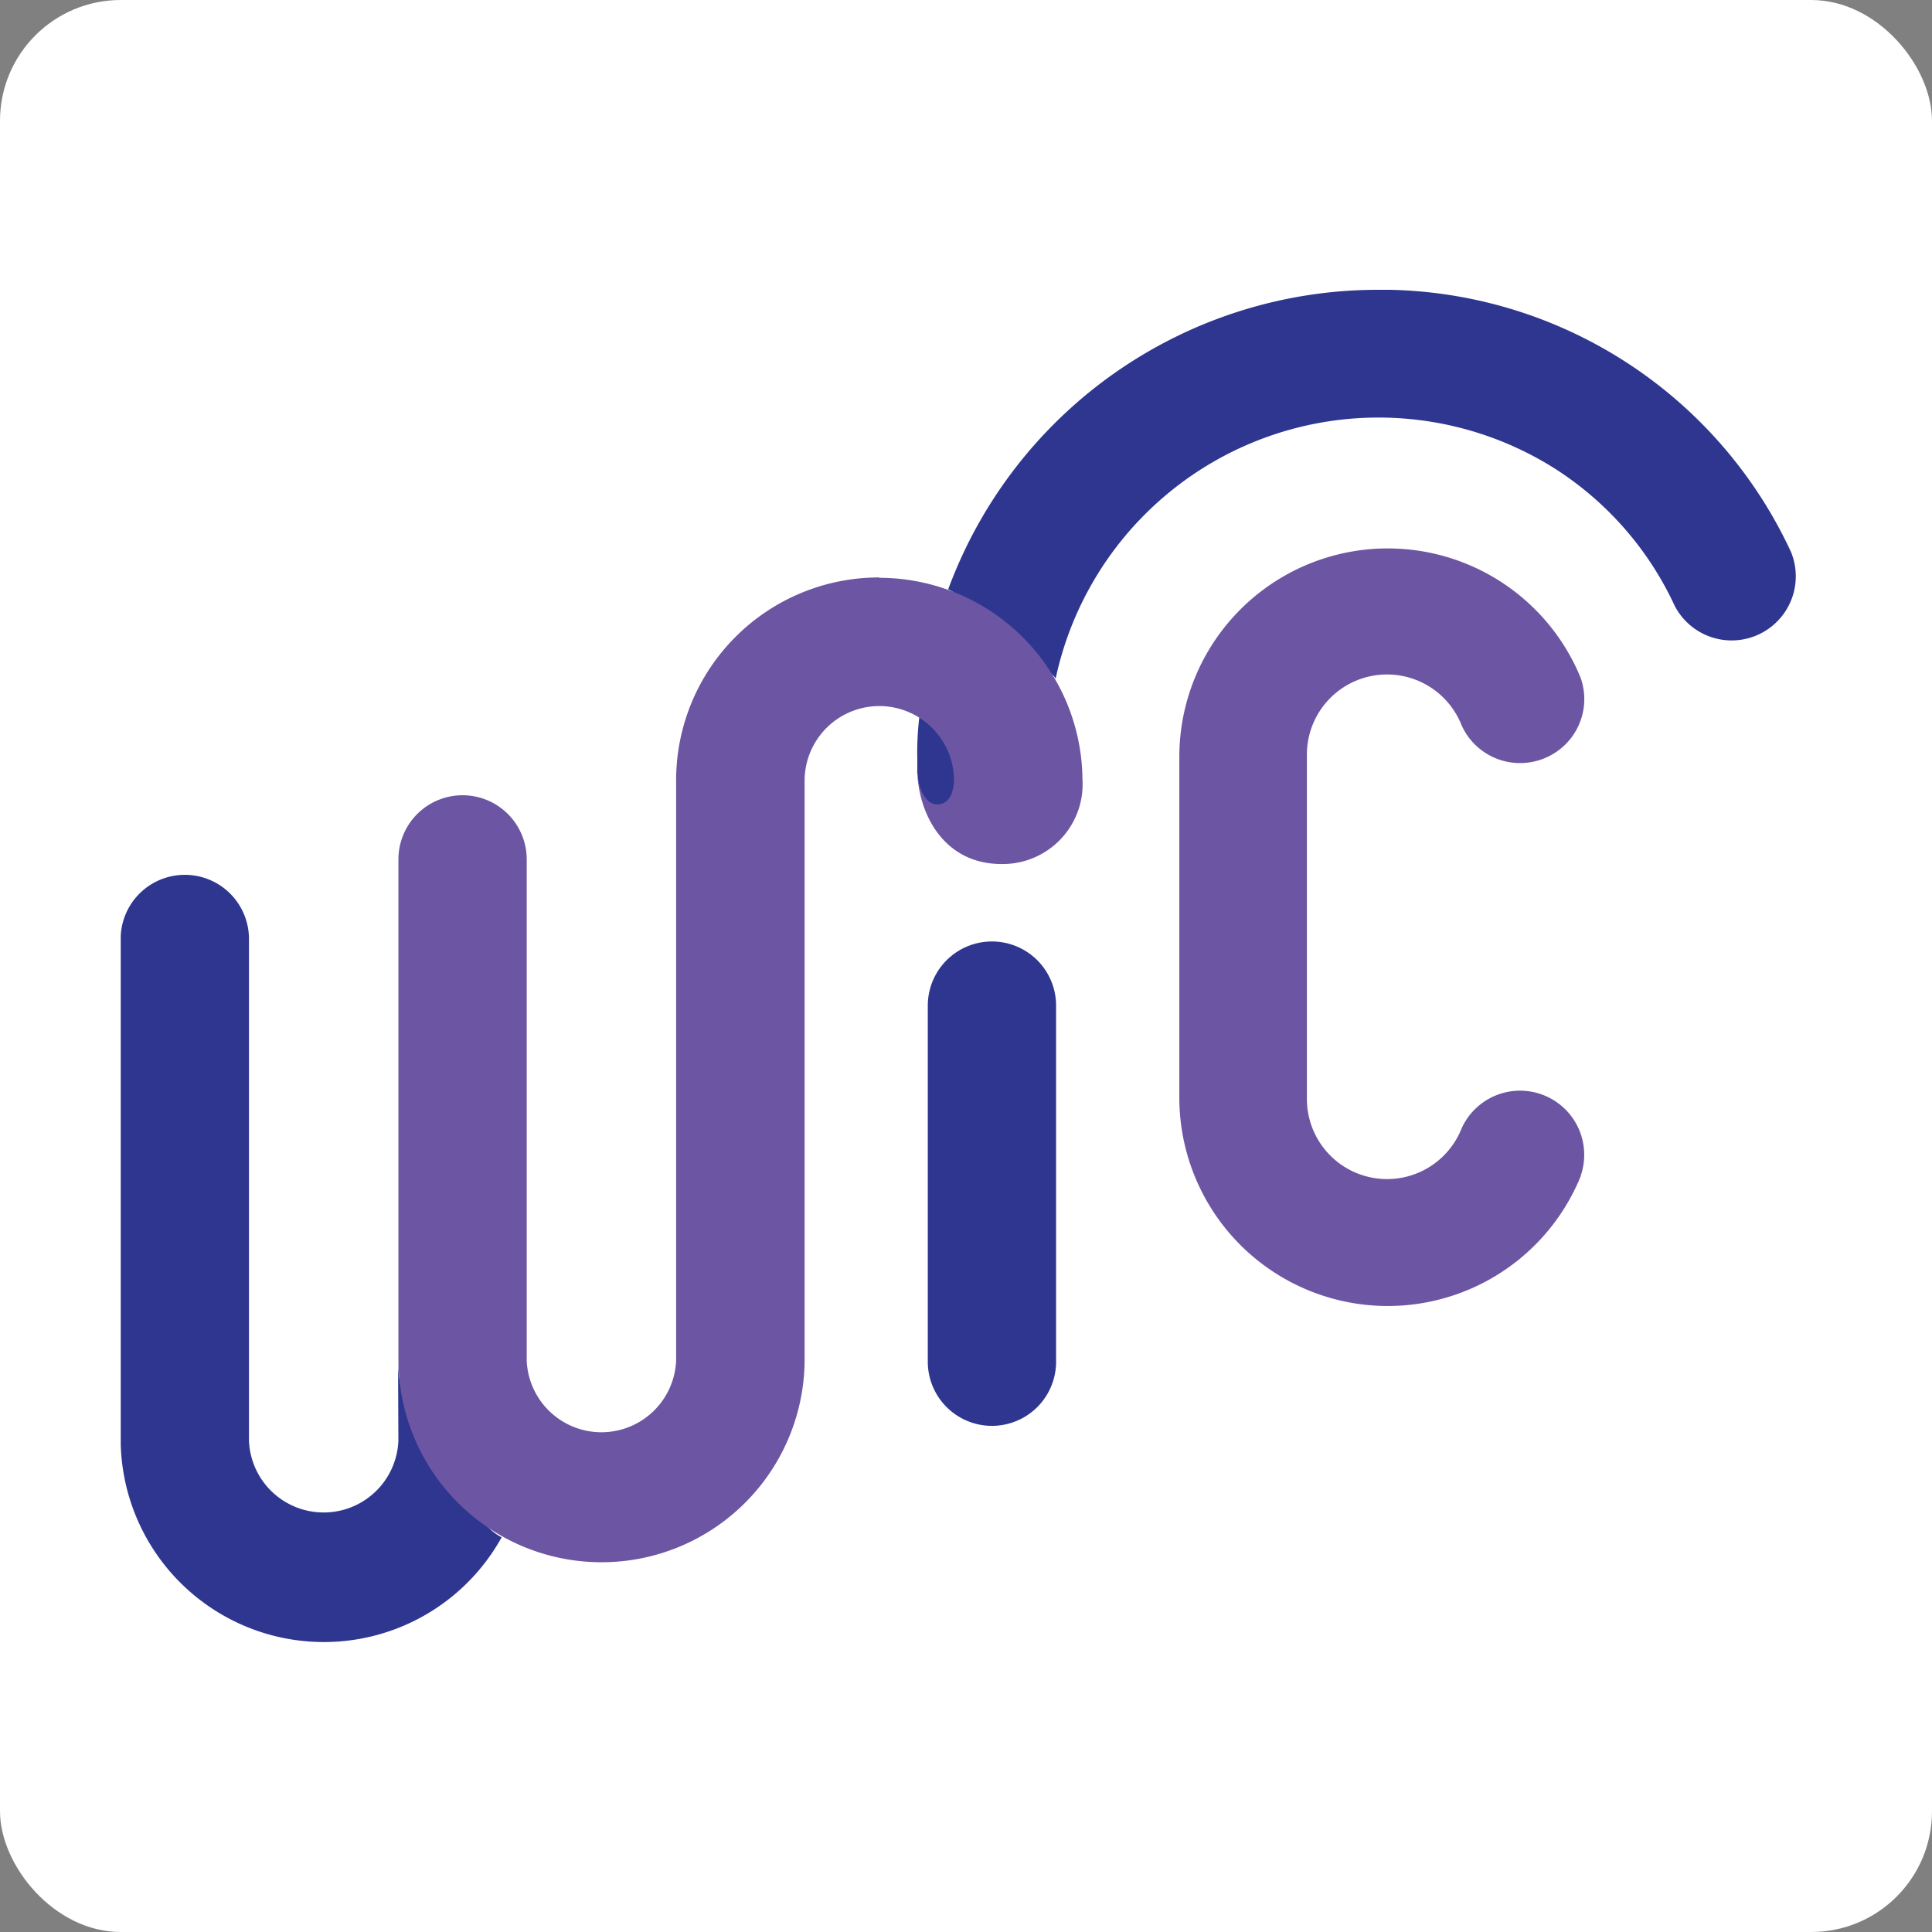
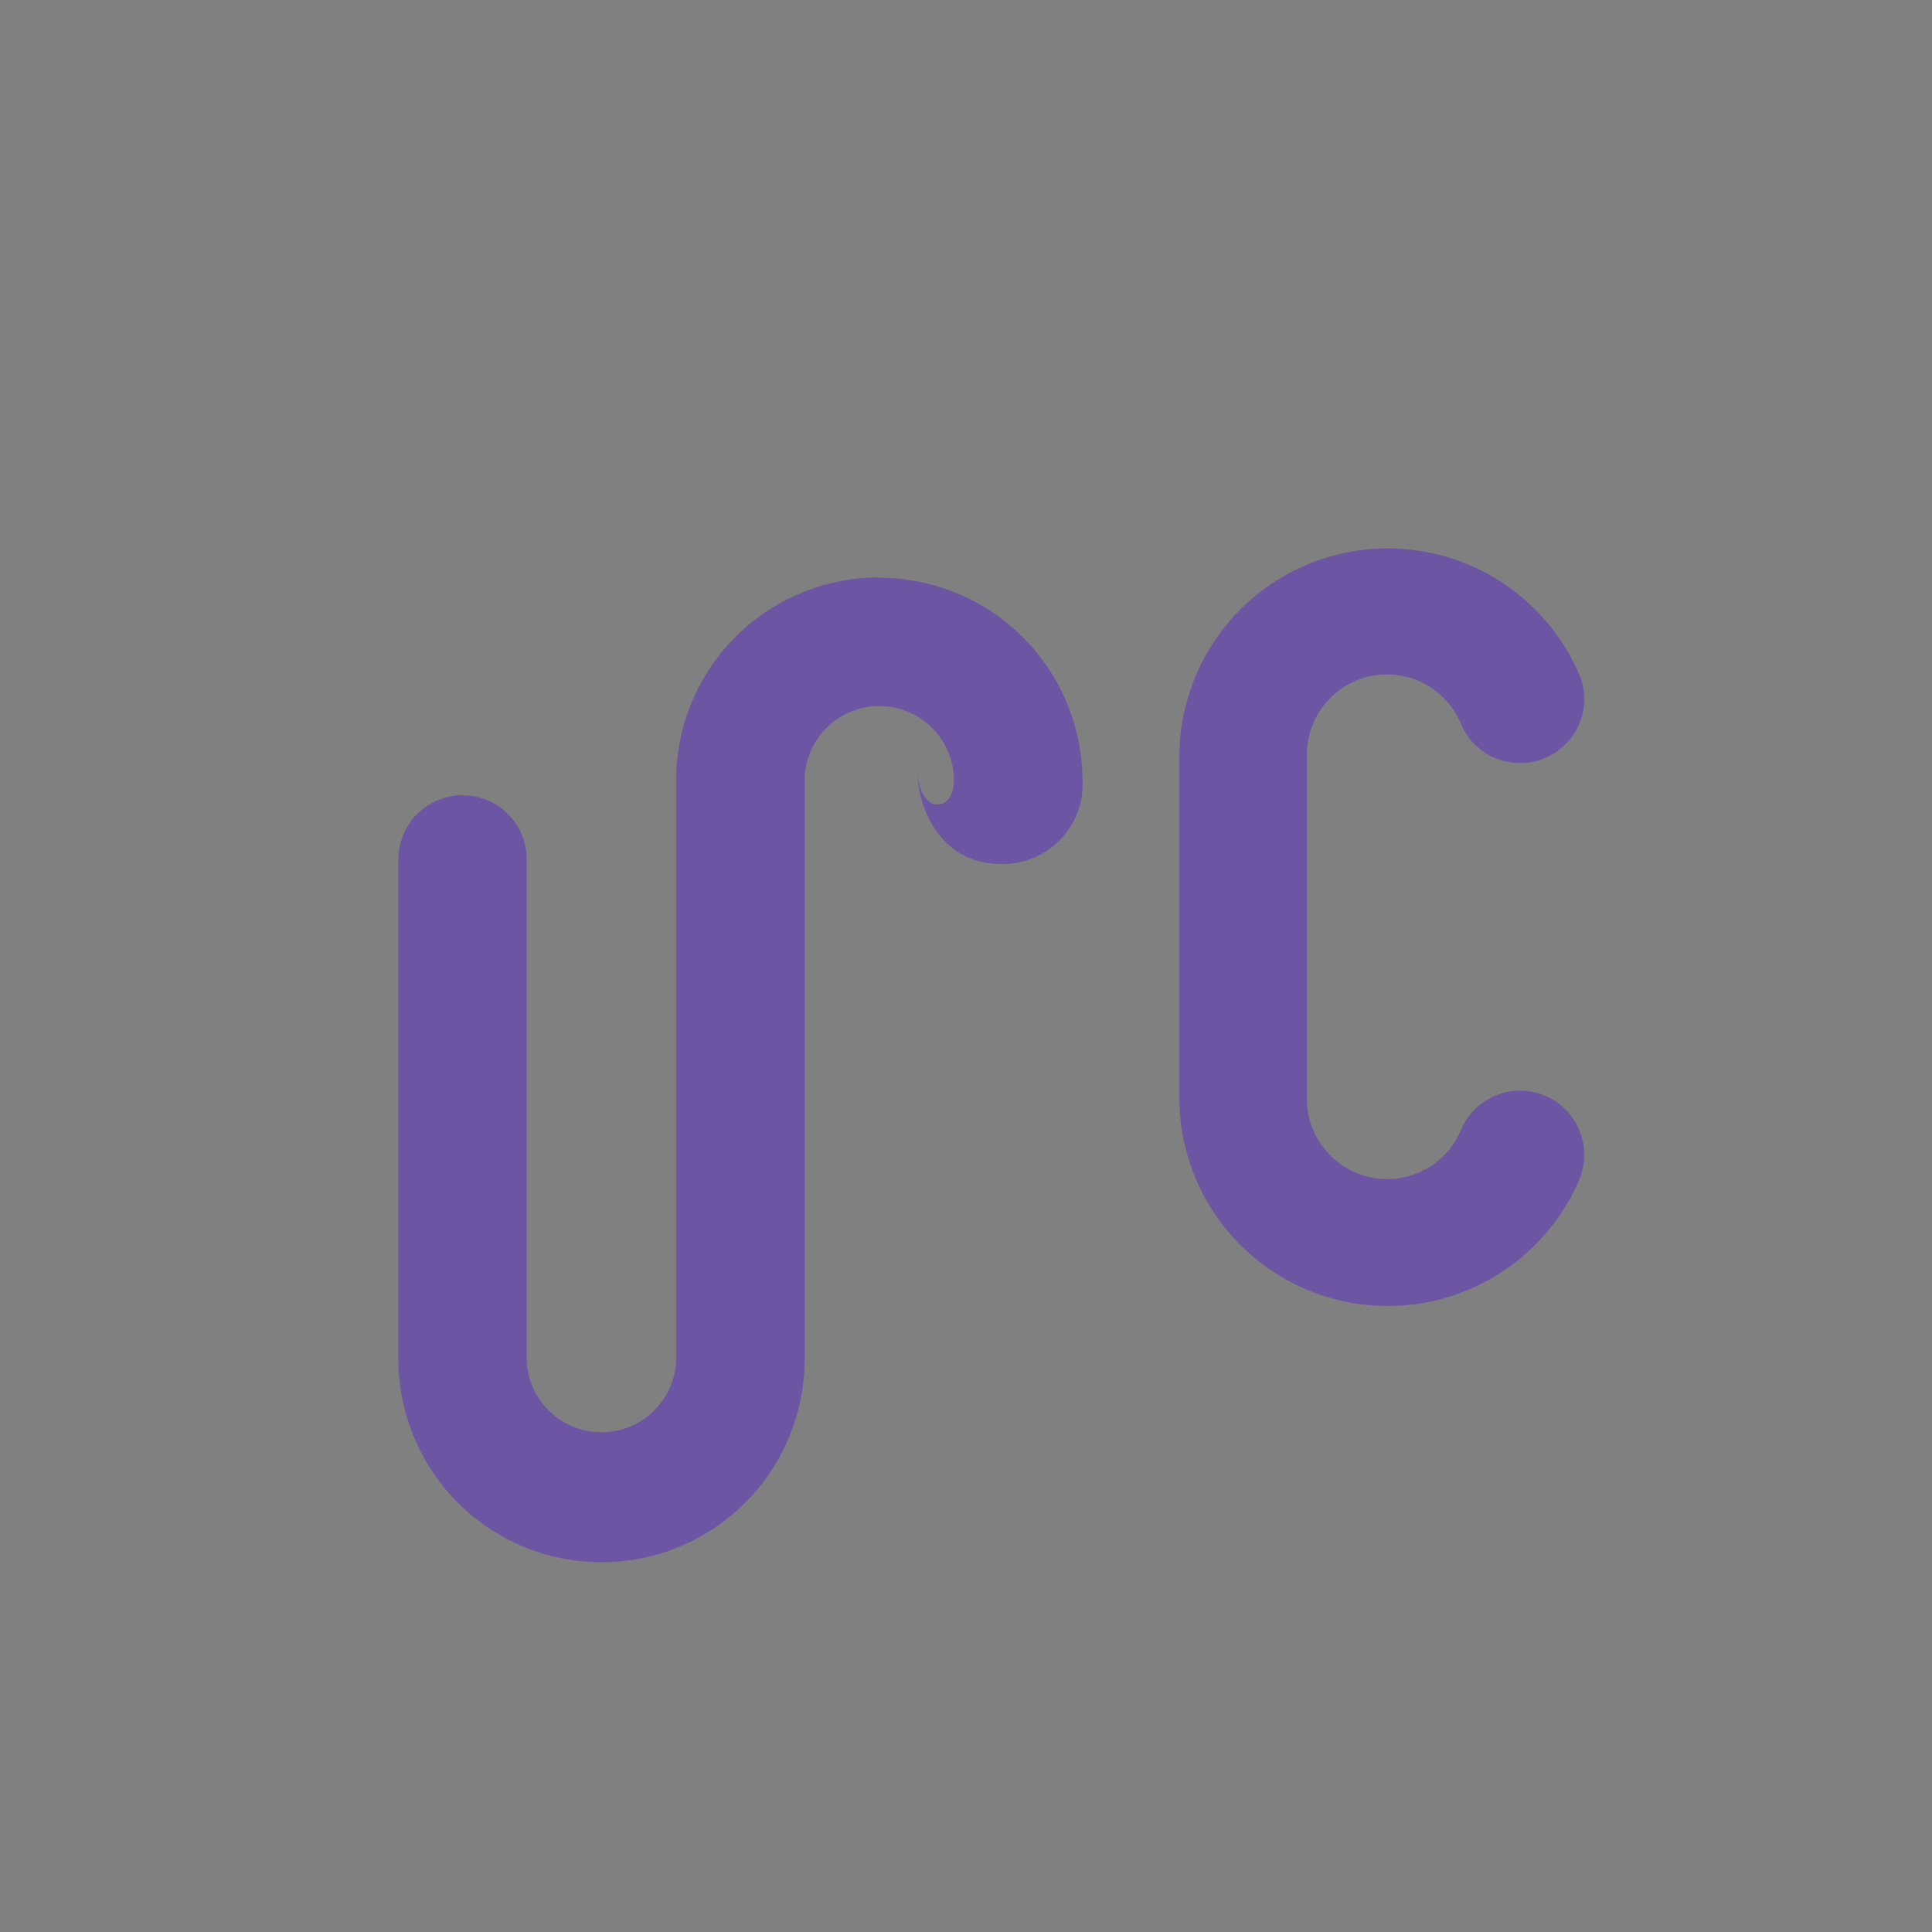
<svg xmlns="http://www.w3.org/2000/svg" id="f56898c8-6e8c-40e2-bb48-07a2b432e142" data-name="Layer 1" viewBox="0 0 1024 1024">
  <rect x="0" y="0" width="1024" height="1024" fill="#808080" stroke="none" />
  <defs>
    <clipPath id="be3b8c09-9a00-4814-b701-3363a56cb210">
      <path fill="none" d="M64 153.6h896v717H64z" />
    </clipPath>
  </defs>
-   <rect width="1024" height="1024" rx="64" fill="#fff" />
  <g clip-path="url(#be3b8c09-9a00-4814-b701-3363a56cb210)">
-     <path d="M487.27 380c15.2 9.94 26.12 23.77 26.12 32.39 0 5.22-11.11 15-16.34 16.29-7.13 1.76-10-9.06-10.86-19.37v-7.05a156.28 156.28 0 011.08-22.26zm4.48 153v188.73a34 34 0 0068 0V533a34 34 0 00-68 0zm-280.6 230.68a39.63 39.63 0 01-79.19 0v-266a34 34 0 00-68 0v266a107.71 107.71 0 00201.92 51.13c-11.87-6.29-14.39-17.67-22.91-28.11-15.08-18.43-32-39.69-32-65.16zM729.69 153.6a242.75 242.75 0 00-227.15 158.81c13.18 4.71 17.22 33.84 27.51 42.95 8.45 7.55 23.72-5.53 29.46 4.34A175 175 0 01823.53 248a171.8 171.8 0 0164.1 73.11 34 34 0 0061.64-28.55 239.81 239.81 0 00-219.58-139z" fill="#2e368f" />
    <path d="M837.78 623.49a110.45 110.45 0 01-212.71-41.26V400.59a110.48 110.48 0 01212.71-41.32A33.86 33.86 0 01818.33 402a34 34 0 01-43.65-17.57 42.47 42.47 0 00-82 15.92v181.88a42.49 42.49 0 0082 15.85 34 34 0 0163.1 25.16zM466 306.06A107.53 107.53 0 00358.36 413v308.16a39.63 39.63 0 01-79.19 0V455.5a34 34 0 00-68 0v265.91a107.65 107.65 0 00215.29 0V413.23a39.6 39.6 0 0179.19-.06c0 5.22-1.7 11.63-6.94 12.95-7.07 1.76-11.61-6.29-12.62-16.79v-2.83c0 23.84 13.5 51.45 44.74 51.45a42.38 42.38 0 0040.39-27.72 42 42 0 002.51-17.06 107.77 107.77 0 00-107.79-106.92" fill="#6c55a3" />
  </g>
</svg>